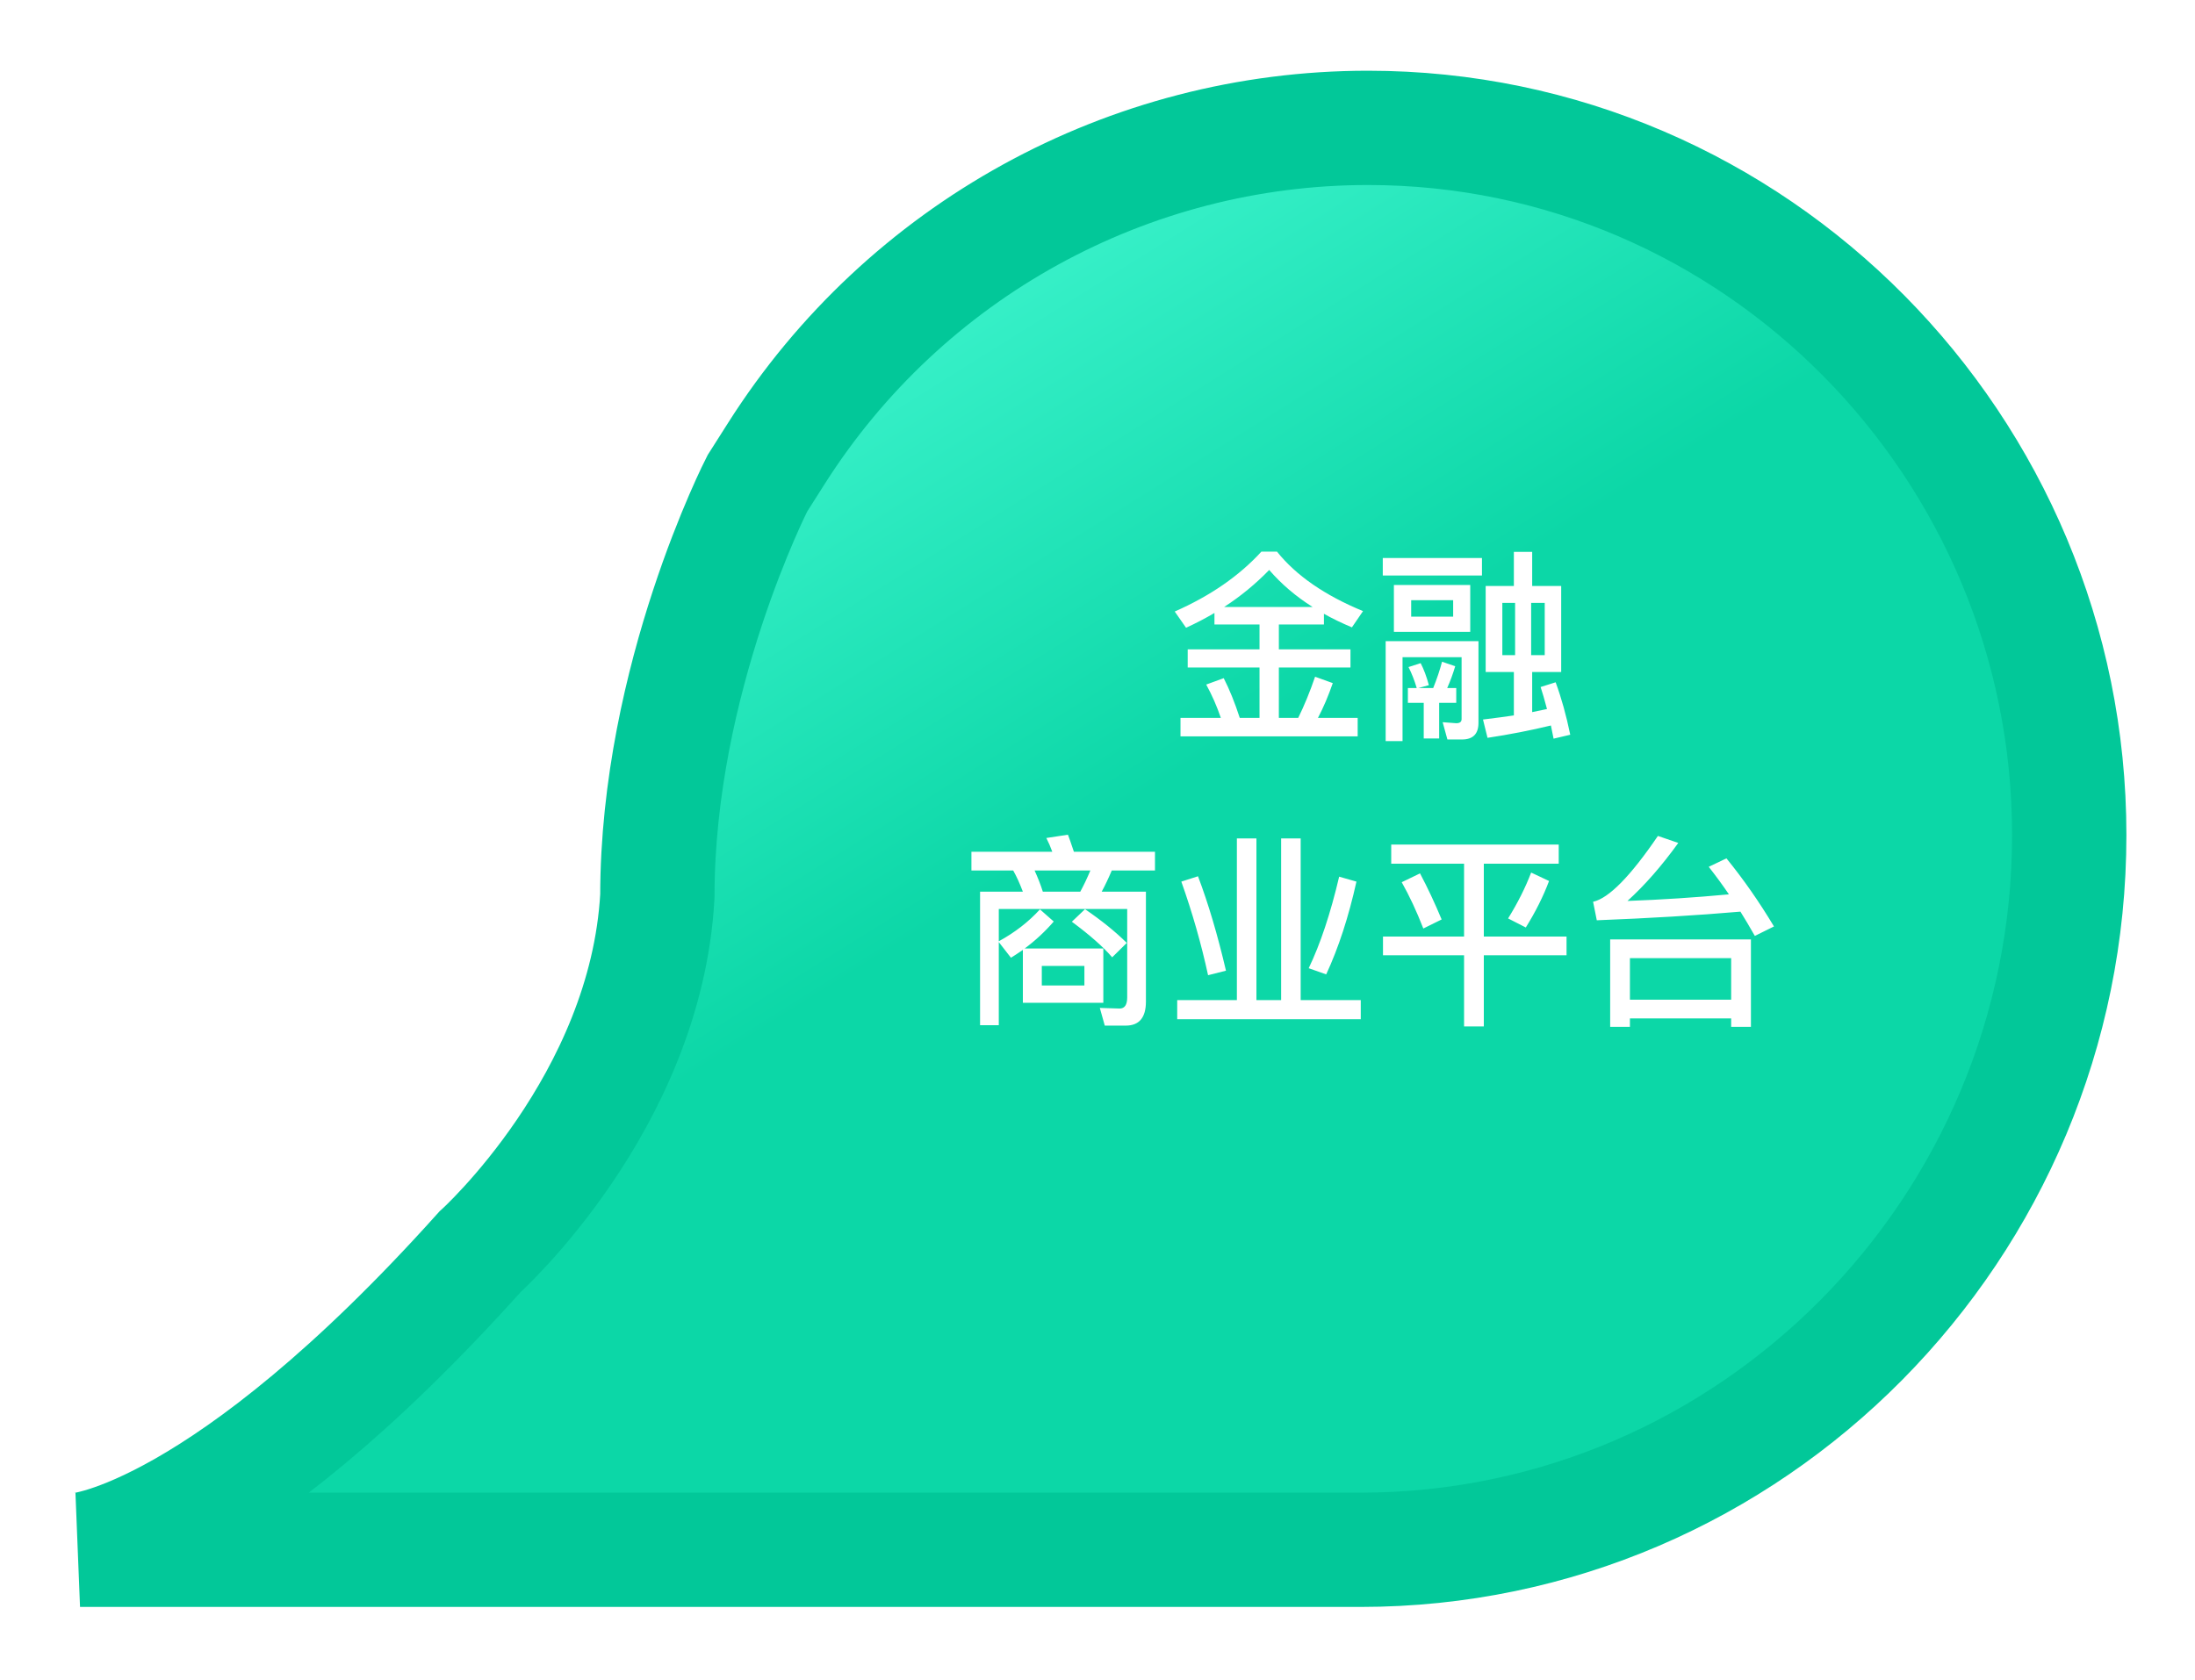
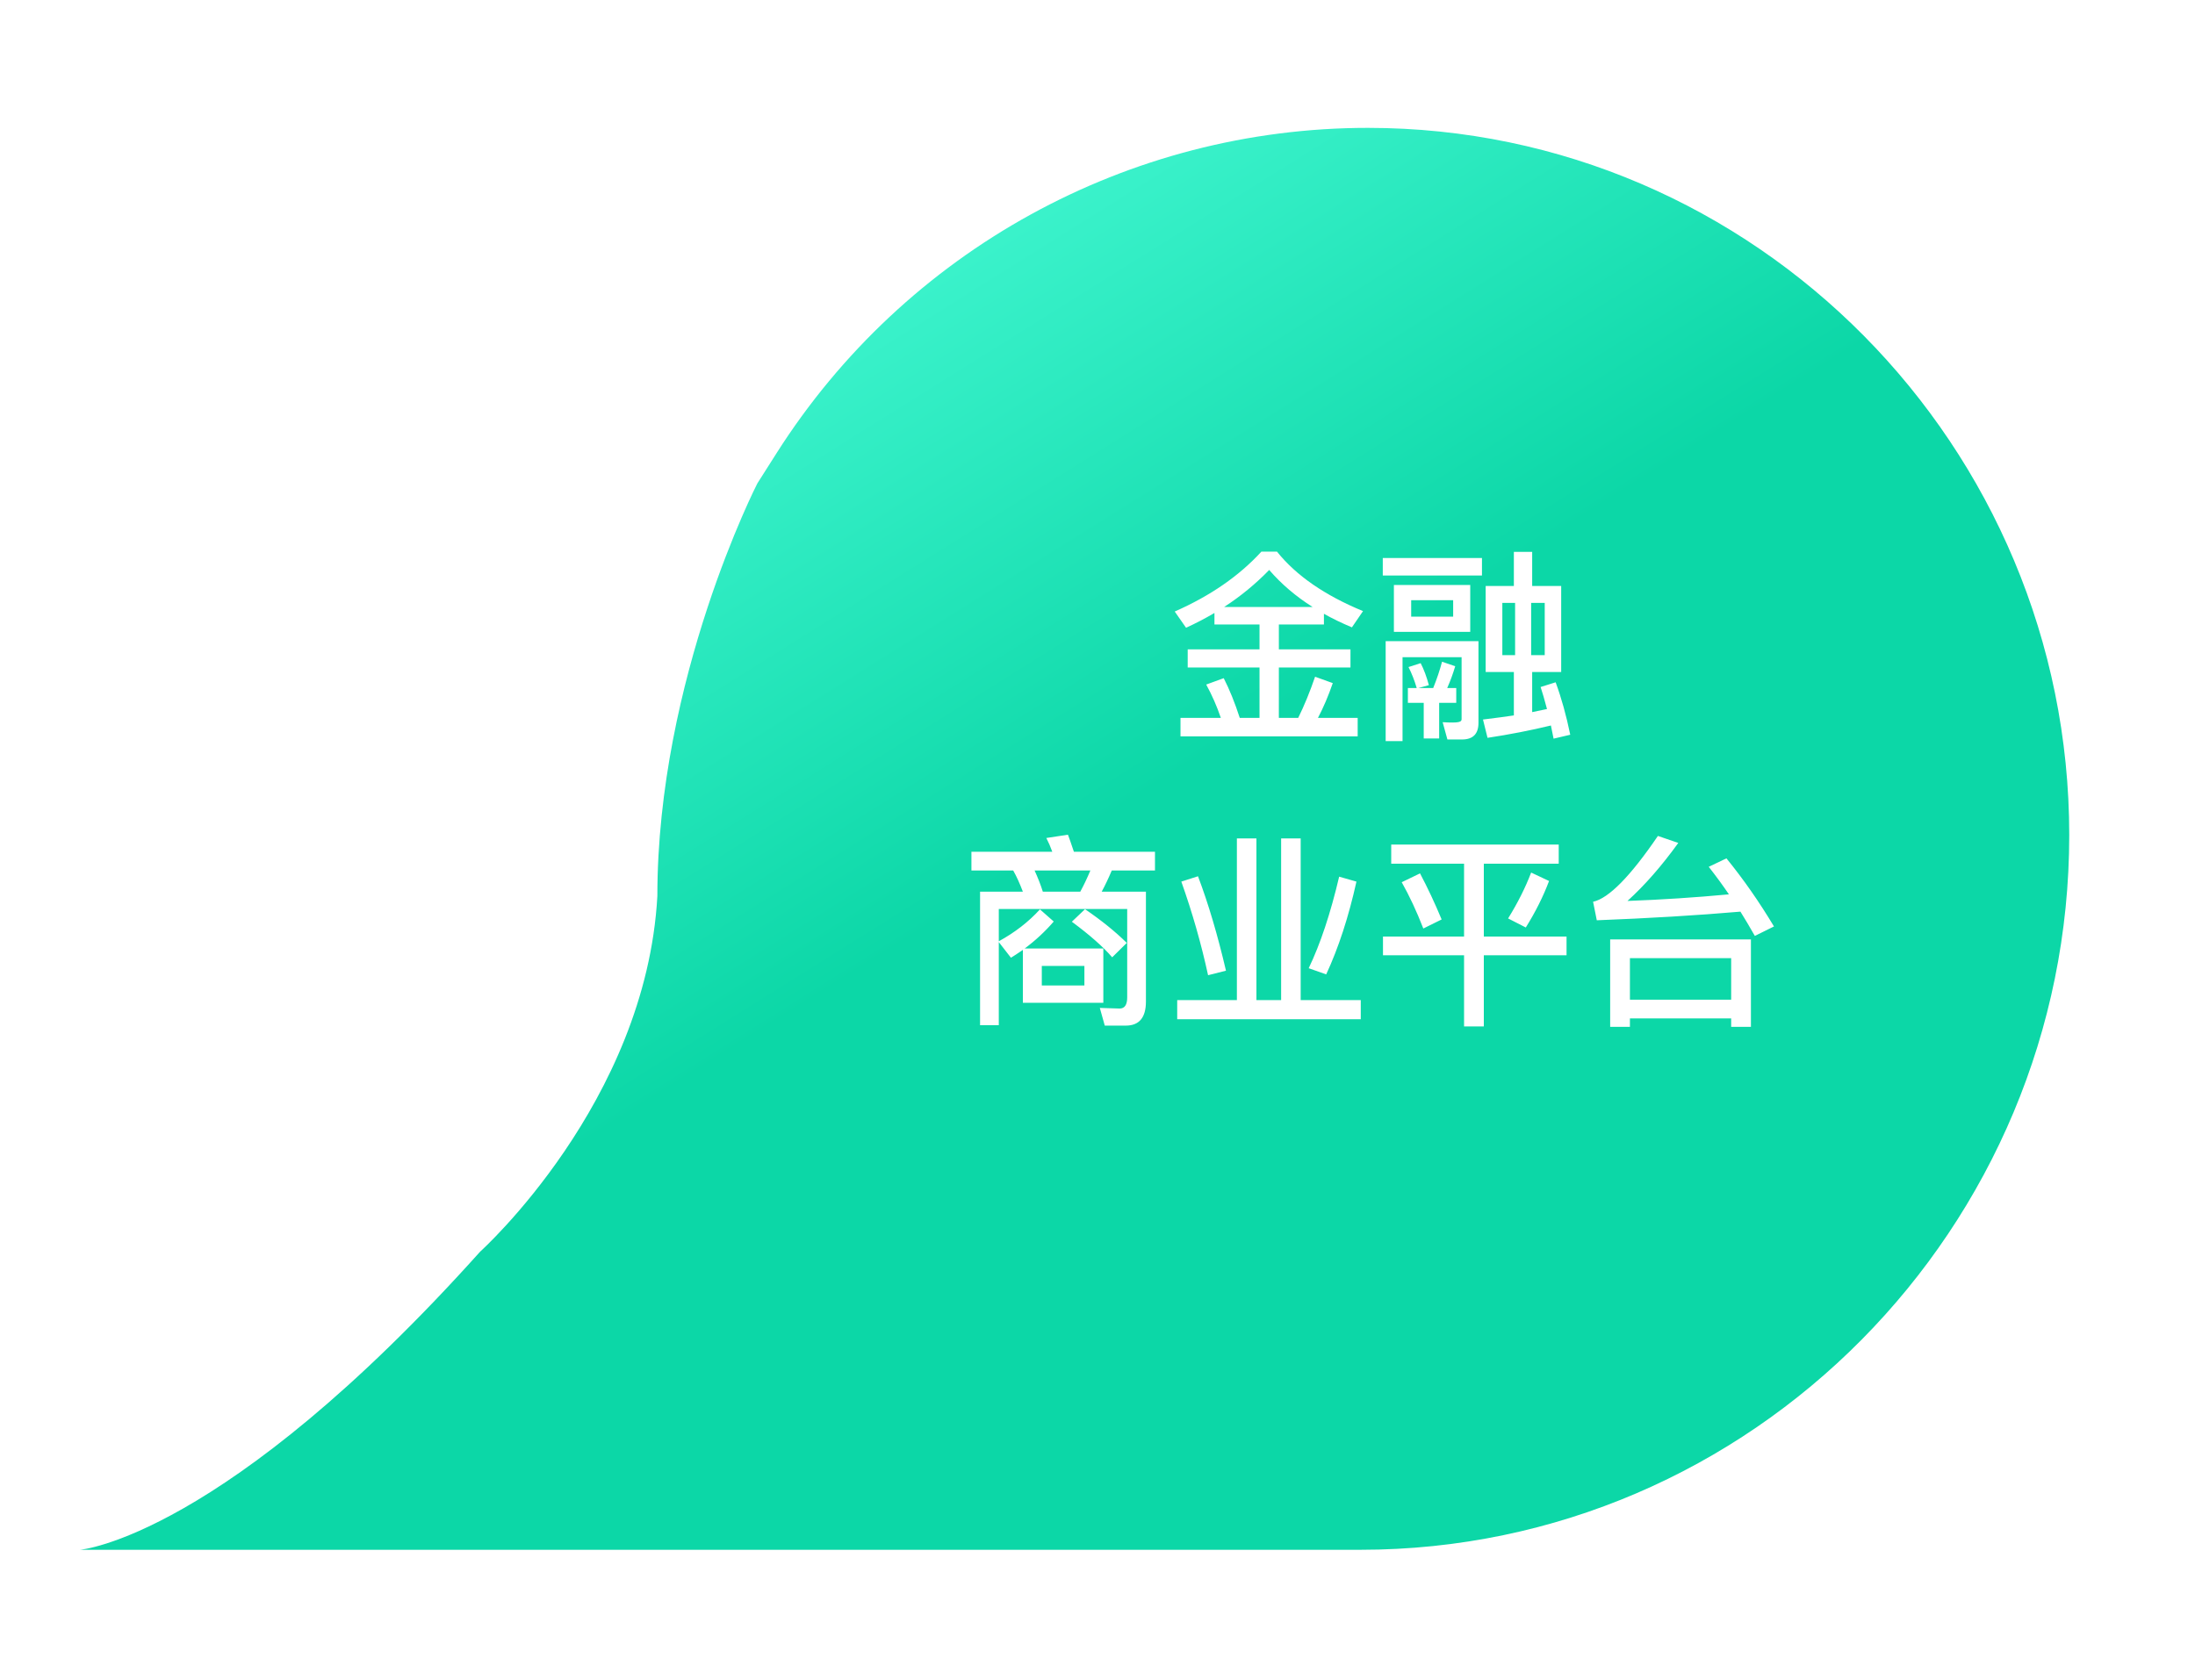
<svg xmlns="http://www.w3.org/2000/svg" width="192" height="147" viewBox="0 0 192 147" fill="none">
  <g filter="url(#filter0_d)">
    <path d="M7 131.602C7 131.602 19.5 130.599 42 105.515C42 105.515 56.5 92.472 57.5 74.412C57.5 55.348 66.25 38.291 66.25 38.291L67.917 35.666C79.18 17.927 98.692 7.188 119.655 7.188C153.535 7.188 181 35.071 181 69.065C181 103.421 153.242 131.602 119 131.602H7Z" fill="url(#paint0_linear)" />
-     <path d="M7 131.602C7 131.602 19.5 130.599 42 105.515C42 105.515 56.5 92.472 57.5 74.412C57.5 55.348 66.25 38.291 66.25 38.291L67.917 35.666C79.18 17.927 98.692 7.188 119.655 7.188C153.535 7.188 181 35.071 181 69.065C181 103.421 153.242 131.602 119 131.602H7Z" stroke="#02C899" stroke-width="10" />
  </g>
-   <path d="M106.23 53.632C105.438 54.1 104.61 54.532 103.746 54.928L102.756 53.506C105.864 52.138 108.39 50.392 110.334 48.268H111.702C113.37 50.356 115.878 52.09 119.226 53.47L118.254 54.892C117.342 54.508 116.526 54.112 115.806 53.704V54.64H111.864V56.818H118.128V58.402H111.864V62.812H113.556C114.084 61.744 114.576 60.544 115.032 59.212L116.58 59.77C116.196 60.886 115.764 61.9 115.284 62.812H118.758V64.432H103.26V62.812H106.788C106.452 61.816 106.026 60.844 105.51 59.896L107.04 59.338C107.544 60.322 108.012 61.48 108.444 62.812H110.172V58.402H103.89V56.818H110.172V54.64H106.23V53.632ZM114.816 53.11C113.352 52.186 112.086 51.106 111.018 49.87C109.83 51.094 108.516 52.174 107.076 53.11H114.816ZM129.954 51.274H132.42V48.286H134.022V51.274H136.56V58.798H134.022V62.308L135.318 62.038C135.102 61.222 134.916 60.58 134.76 60.112L136.074 59.698C136.578 61.066 137.004 62.596 137.352 64.288L135.894 64.63L135.66 63.478C133.872 63.91 132.024 64.27 130.116 64.558L129.72 62.956C130.896 62.812 131.796 62.692 132.42 62.596V58.798H129.954V51.274ZM135.12 57.322V52.75H133.932V57.322H135.12ZM132.528 57.322V52.75H131.412V57.322H132.528ZM120.954 48.826H129.63V50.356H120.954V48.826ZM121.926 51.184H128.604V55.288H121.926V51.184ZM127.11 53.956V52.516H123.438V53.956H127.11ZM123.15 60.202H123.924C123.72 59.518 123.48 58.906 123.204 58.366L124.266 58.024C124.542 58.552 124.782 59.194 124.986 59.95L124.068 60.202H125.364C125.688 59.398 125.946 58.63 126.138 57.898L127.29 58.294C127.086 58.978 126.852 59.614 126.588 60.202H127.38V61.498H125.886V64.612H124.536V61.498H123.15V60.202ZM126.606 64.702L126.192 63.19L127.38 63.28C127.692 63.28 127.848 63.16 127.848 62.92V57.502H122.682V64.846H121.206V56.098H129.324V63.244C129.324 64.216 128.844 64.702 127.884 64.702H126.606ZM89.472 83.114C89.016 83.426 88.668 83.654 88.428 83.798L87.366 82.43V89.702H85.728V78.02H89.472C89.184 77.264 88.902 76.646 88.626 76.166H84.972V74.528H92.046C91.89 74.096 91.716 73.694 91.524 73.322L93.414 73.034C93.51 73.274 93.684 73.772 93.936 74.528H101.028V76.166H97.248C96.948 76.874 96.654 77.492 96.366 78.02H100.236V87.632C100.236 89.036 99.648 89.738 98.472 89.738H96.636L96.204 88.19L97.932 88.244C98.376 88.244 98.598 87.92 98.598 87.272V79.532H87.366V82.358C88.77 81.59 89.97 80.66 90.966 79.568L92.172 80.63C91.416 81.506 90.57 82.292 89.634 82.988H96.51V87.74H89.472V83.114ZM94.854 86.228V84.518H91.128V86.228H94.854ZM94.908 79.55C96.348 80.534 97.566 81.518 98.562 82.502L97.284 83.762C96.504 82.85 95.328 81.812 93.756 80.648L94.908 79.55ZM94.494 78.02C94.806 77.444 95.1 76.826 95.376 76.166H90.498C90.798 76.826 91.038 77.444 91.218 78.02H94.494ZM108.192 73.358H109.902V87.506H112.062V73.358H113.772V87.506H119.028V89.18H102.972V87.506H108.192V73.358ZM118.65 77.138C117.966 80.222 117.084 82.928 116.004 85.256L114.474 84.716C115.494 82.592 116.382 79.922 117.138 76.706L118.65 77.138ZM104.79 76.67C105.69 79.046 106.506 81.8 107.238 84.932L105.672 85.328C105.072 82.568 104.292 79.838 103.332 77.138L104.79 76.67ZM121.692 73.898H136.344V75.572H129.792V81.944H137.028V83.582H129.792V89.81H128.064V83.582H120.972V81.944H128.064V75.572H121.692V73.898ZM124.212 76.418C124.884 77.69 125.514 79.034 126.102 80.45L124.5 81.242C123.912 79.73 123.282 78.38 122.61 77.192L124.212 76.418ZM135.498 77.084C134.994 78.428 134.316 79.784 133.464 81.152L131.916 80.36C132.756 79.004 133.428 77.666 133.932 76.346L135.498 77.084ZM153.156 82.196V89.846H151.428V89.108H142.572V89.846H140.844V82.196H153.156ZM142.572 87.47H151.428V83.834H142.572V87.47ZM139.35 78.902C140.718 78.602 142.608 76.682 145.02 73.142L146.802 73.754C145.338 75.782 143.856 77.474 142.356 78.83C145.308 78.722 148.266 78.53 151.23 78.254C150.738 77.522 150.15 76.718 149.466 75.842L151.014 75.104C152.49 76.916 153.876 78.902 155.172 81.062L153.498 81.89C153.042 81.086 152.622 80.378 152.238 79.766C148.482 80.09 144.294 80.342 139.674 80.522L139.35 78.902Z" fill="white" />
+   <path d="M106.23 53.632C105.438 54.1 104.61 54.532 103.746 54.928L102.756 53.506C105.864 52.138 108.39 50.392 110.334 48.268H111.702C113.37 50.356 115.878 52.09 119.226 53.47L118.254 54.892C117.342 54.508 116.526 54.112 115.806 53.704V54.64H111.864V56.818H118.128V58.402H111.864V62.812H113.556C114.084 61.744 114.576 60.544 115.032 59.212L116.58 59.77C116.196 60.886 115.764 61.9 115.284 62.812H118.758V64.432H103.26V62.812H106.788C106.452 61.816 106.026 60.844 105.51 59.896L107.04 59.338C107.544 60.322 108.012 61.48 108.444 62.812H110.172V58.402H103.89V56.818H110.172V54.64H106.23V53.632ZM114.816 53.11C113.352 52.186 112.086 51.106 111.018 49.87C109.83 51.094 108.516 52.174 107.076 53.11H114.816ZM129.954 51.274H132.42V48.286H134.022V51.274H136.56V58.798H134.022V62.308L135.318 62.038C135.102 61.222 134.916 60.58 134.76 60.112L136.074 59.698C136.578 61.066 137.004 62.596 137.352 64.288L135.894 64.63L135.66 63.478C133.872 63.91 132.024 64.27 130.116 64.558L129.72 62.956C130.896 62.812 131.796 62.692 132.42 62.596V58.798H129.954V51.274ZM135.12 57.322V52.75H133.932V57.322H135.12ZM132.528 57.322V52.75H131.412V57.322H132.528ZM120.954 48.826H129.63V50.356H120.954V48.826ZM121.926 51.184H128.604V55.288H121.926V51.184ZM127.11 53.956V52.516H123.438V53.956H127.11ZM123.15 60.202H123.924C123.72 59.518 123.48 58.906 123.204 58.366L124.266 58.024C124.542 58.552 124.782 59.194 124.986 59.95L124.068 60.202H125.364C125.688 59.398 125.946 58.63 126.138 57.898L127.29 58.294C127.086 58.978 126.852 59.614 126.588 60.202H127.38V61.498H125.886V64.612H124.536V61.498H123.15V60.202ZM126.606 64.702L126.192 63.19C127.692 63.28 127.848 63.16 127.848 62.92V57.502H122.682V64.846H121.206V56.098H129.324V63.244C129.324 64.216 128.844 64.702 127.884 64.702H126.606ZM89.472 83.114C89.016 83.426 88.668 83.654 88.428 83.798L87.366 82.43V89.702H85.728V78.02H89.472C89.184 77.264 88.902 76.646 88.626 76.166H84.972V74.528H92.046C91.89 74.096 91.716 73.694 91.524 73.322L93.414 73.034C93.51 73.274 93.684 73.772 93.936 74.528H101.028V76.166H97.248C96.948 76.874 96.654 77.492 96.366 78.02H100.236V87.632C100.236 89.036 99.648 89.738 98.472 89.738H96.636L96.204 88.19L97.932 88.244C98.376 88.244 98.598 87.92 98.598 87.272V79.532H87.366V82.358C88.77 81.59 89.97 80.66 90.966 79.568L92.172 80.63C91.416 81.506 90.57 82.292 89.634 82.988H96.51V87.74H89.472V83.114ZM94.854 86.228V84.518H91.128V86.228H94.854ZM94.908 79.55C96.348 80.534 97.566 81.518 98.562 82.502L97.284 83.762C96.504 82.85 95.328 81.812 93.756 80.648L94.908 79.55ZM94.494 78.02C94.806 77.444 95.1 76.826 95.376 76.166H90.498C90.798 76.826 91.038 77.444 91.218 78.02H94.494ZM108.192 73.358H109.902V87.506H112.062V73.358H113.772V87.506H119.028V89.18H102.972V87.506H108.192V73.358ZM118.65 77.138C117.966 80.222 117.084 82.928 116.004 85.256L114.474 84.716C115.494 82.592 116.382 79.922 117.138 76.706L118.65 77.138ZM104.79 76.67C105.69 79.046 106.506 81.8 107.238 84.932L105.672 85.328C105.072 82.568 104.292 79.838 103.332 77.138L104.79 76.67ZM121.692 73.898H136.344V75.572H129.792V81.944H137.028V83.582H129.792V89.81H128.064V83.582H120.972V81.944H128.064V75.572H121.692V73.898ZM124.212 76.418C124.884 77.69 125.514 79.034 126.102 80.45L124.5 81.242C123.912 79.73 123.282 78.38 122.61 77.192L124.212 76.418ZM135.498 77.084C134.994 78.428 134.316 79.784 133.464 81.152L131.916 80.36C132.756 79.004 133.428 77.666 133.932 76.346L135.498 77.084ZM153.156 82.196V89.846H151.428V89.108H142.572V89.846H140.844V82.196H153.156ZM142.572 87.47H151.428V83.834H142.572V87.47ZM139.35 78.902C140.718 78.602 142.608 76.682 145.02 73.142L146.802 73.754C145.338 75.782 143.856 77.474 142.356 78.83C145.308 78.722 148.266 78.53 151.23 78.254C150.738 77.522 150.15 76.718 149.466 75.842L151.014 75.104C152.49 76.916 153.876 78.902 155.172 81.062L153.498 81.89C153.042 81.086 152.622 80.378 152.238 79.766C148.482 80.09 144.294 80.342 139.674 80.522L139.35 78.902Z" fill="white" />
  <defs>
    <filter id="filter0_d" x="0.458" y="0.188" width="191.542" height="146.415" filterUnits="userSpaceOnUse" color-interpolation-filters="sRGB">
      <feFlood flood-opacity="0" result="BackgroundImageFix" />
      <feColorMatrix in="SourceAlpha" type="matrix" values="0 0 0 0 0 0 0 0 0 0 0 0 0 0 0 0 0 0 127 0" />
      <feOffset dy="4" />
      <feGaussianBlur stdDeviation="3" />
      <feColorMatrix type="matrix" values="0 0 0 0 0.047 0 0 0 0 0.843 0 0 0 0 0.655 0 0 0 0.2 0" />
      <feBlend mode="normal" in2="BackgroundImageFix" result="effect1_dropShadow" />
      <feBlend mode="normal" in="SourceGraphic" in2="effect1_dropShadow" result="shape" />
    </filter>
    <linearGradient id="paint0_linear" x1="38.636" y1="24.153" x2="74.554" y2="81.561" gradientUnits="userSpaceOnUse">
      <stop stop-color="#4DFDD9" />
      <stop offset="1" stop-color="#0CD7A7" />
    </linearGradient>
  </defs>
</svg>